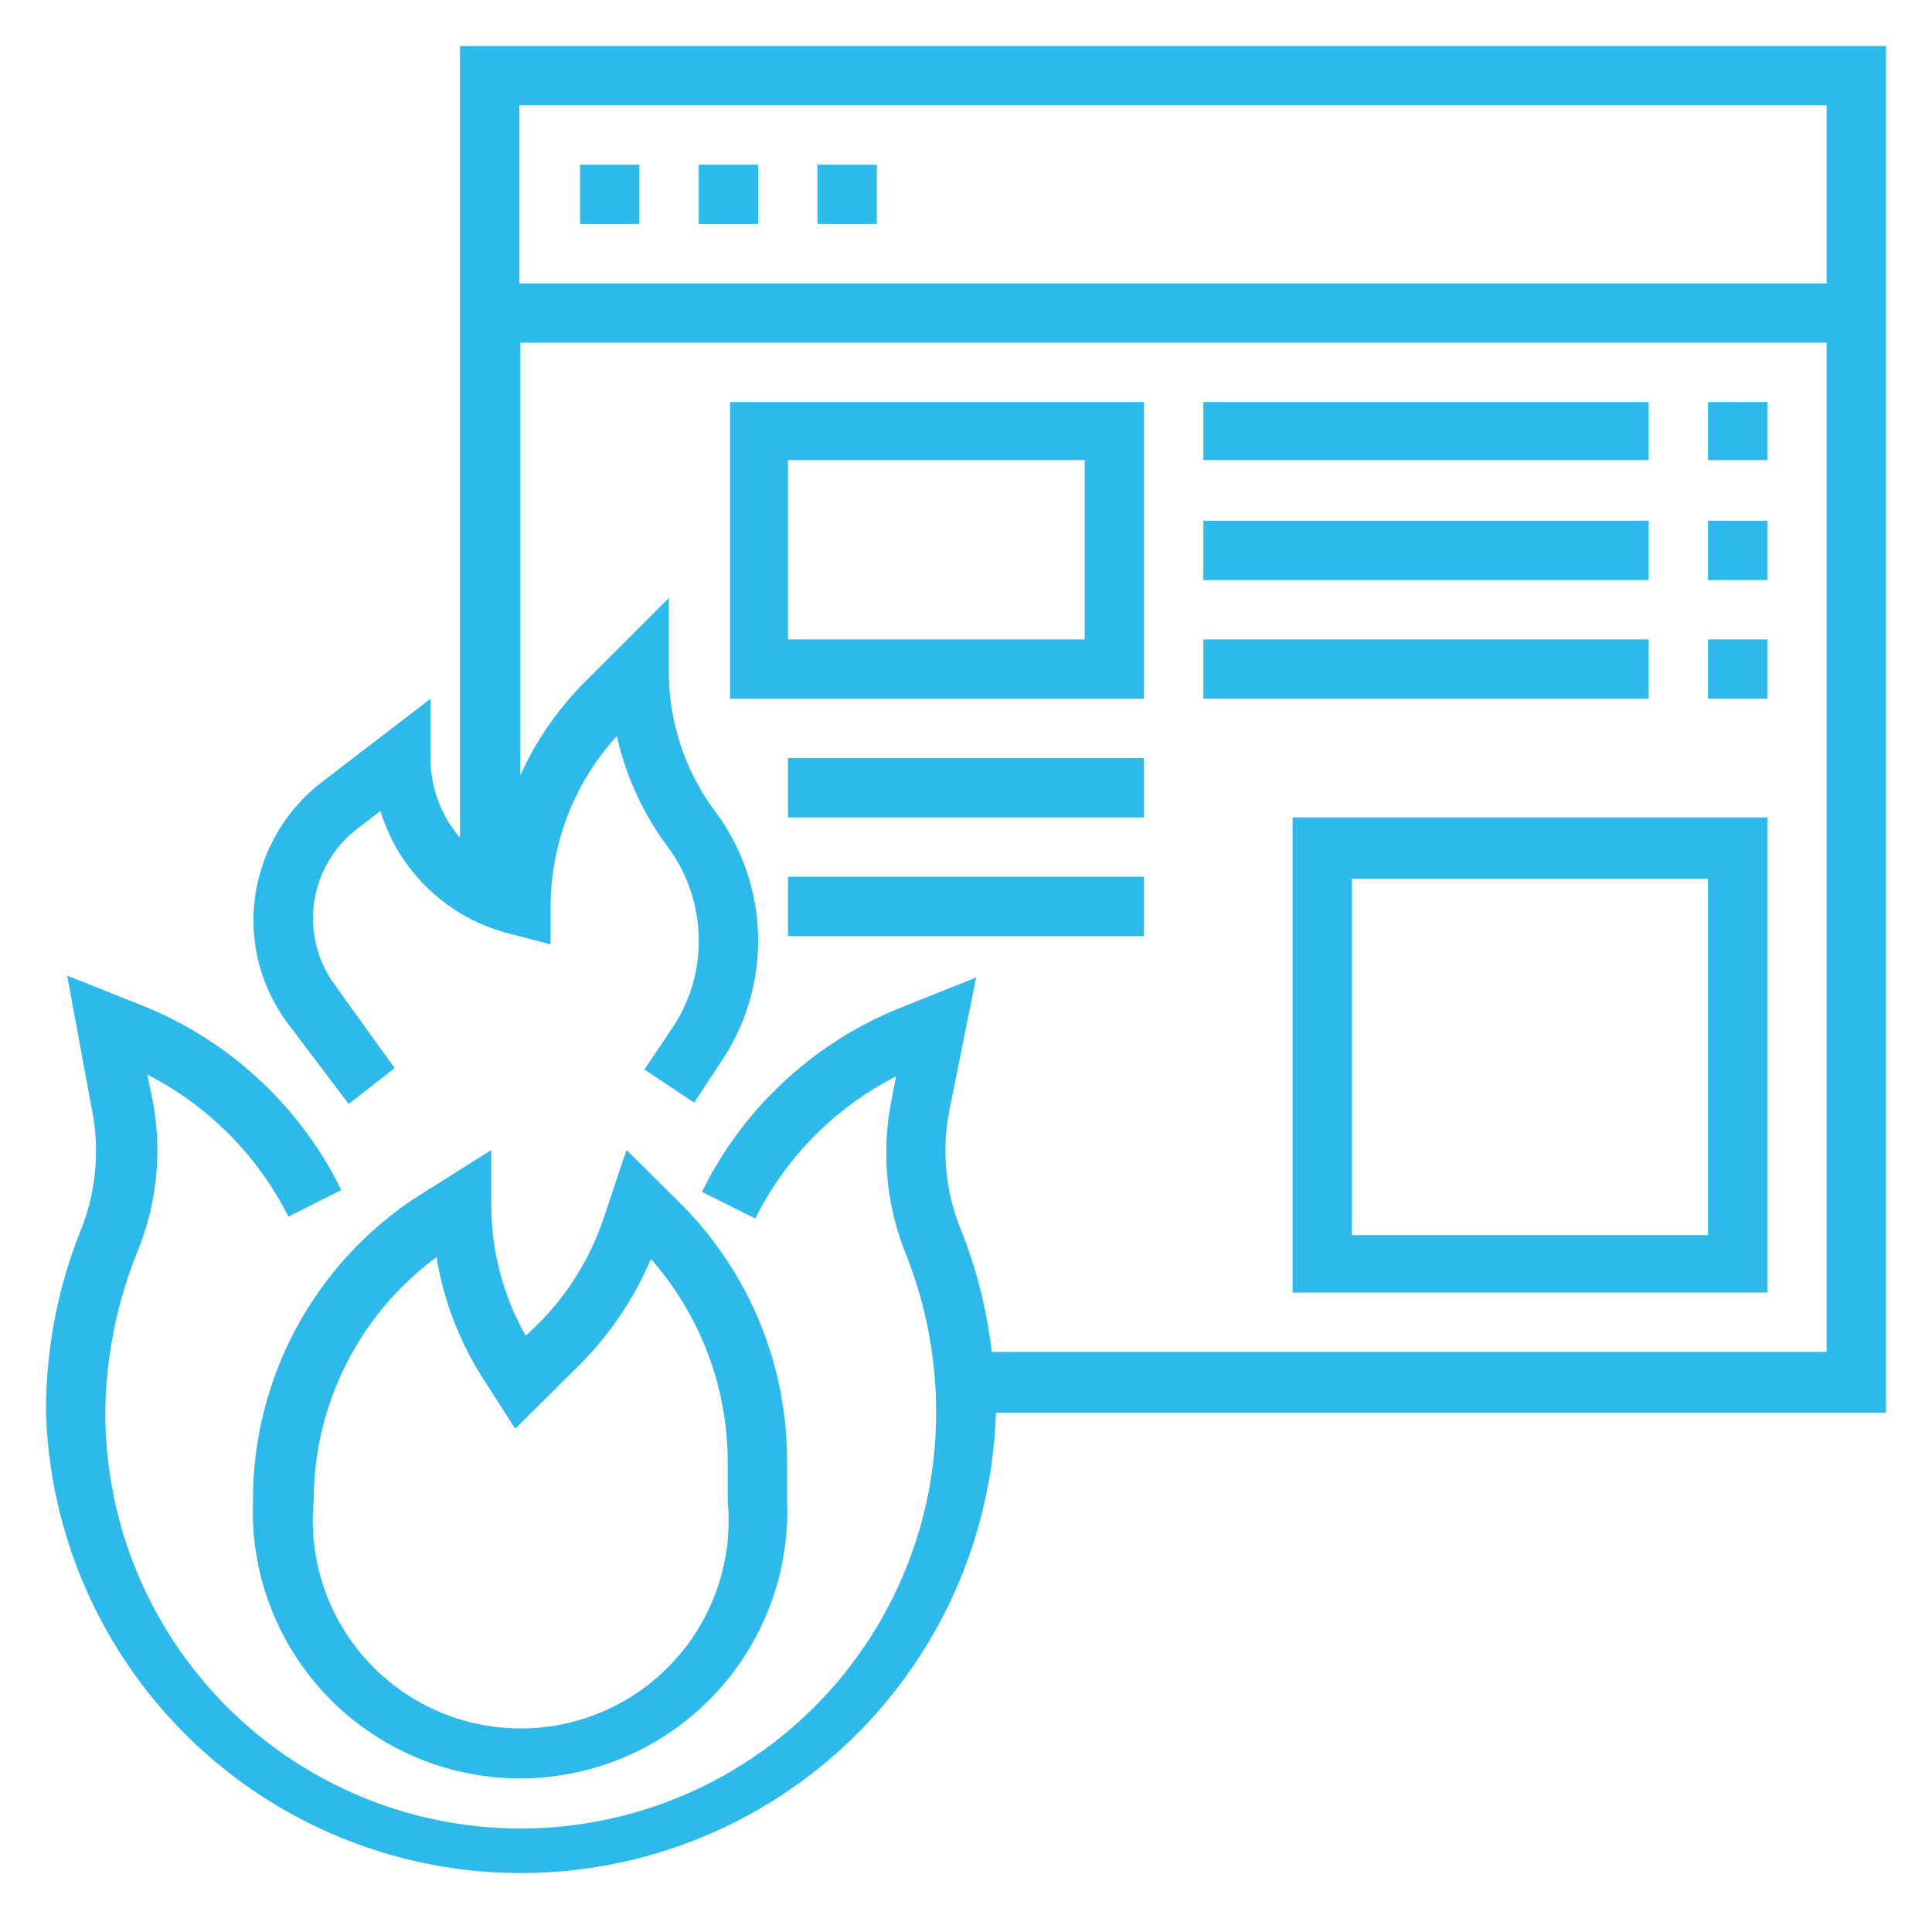
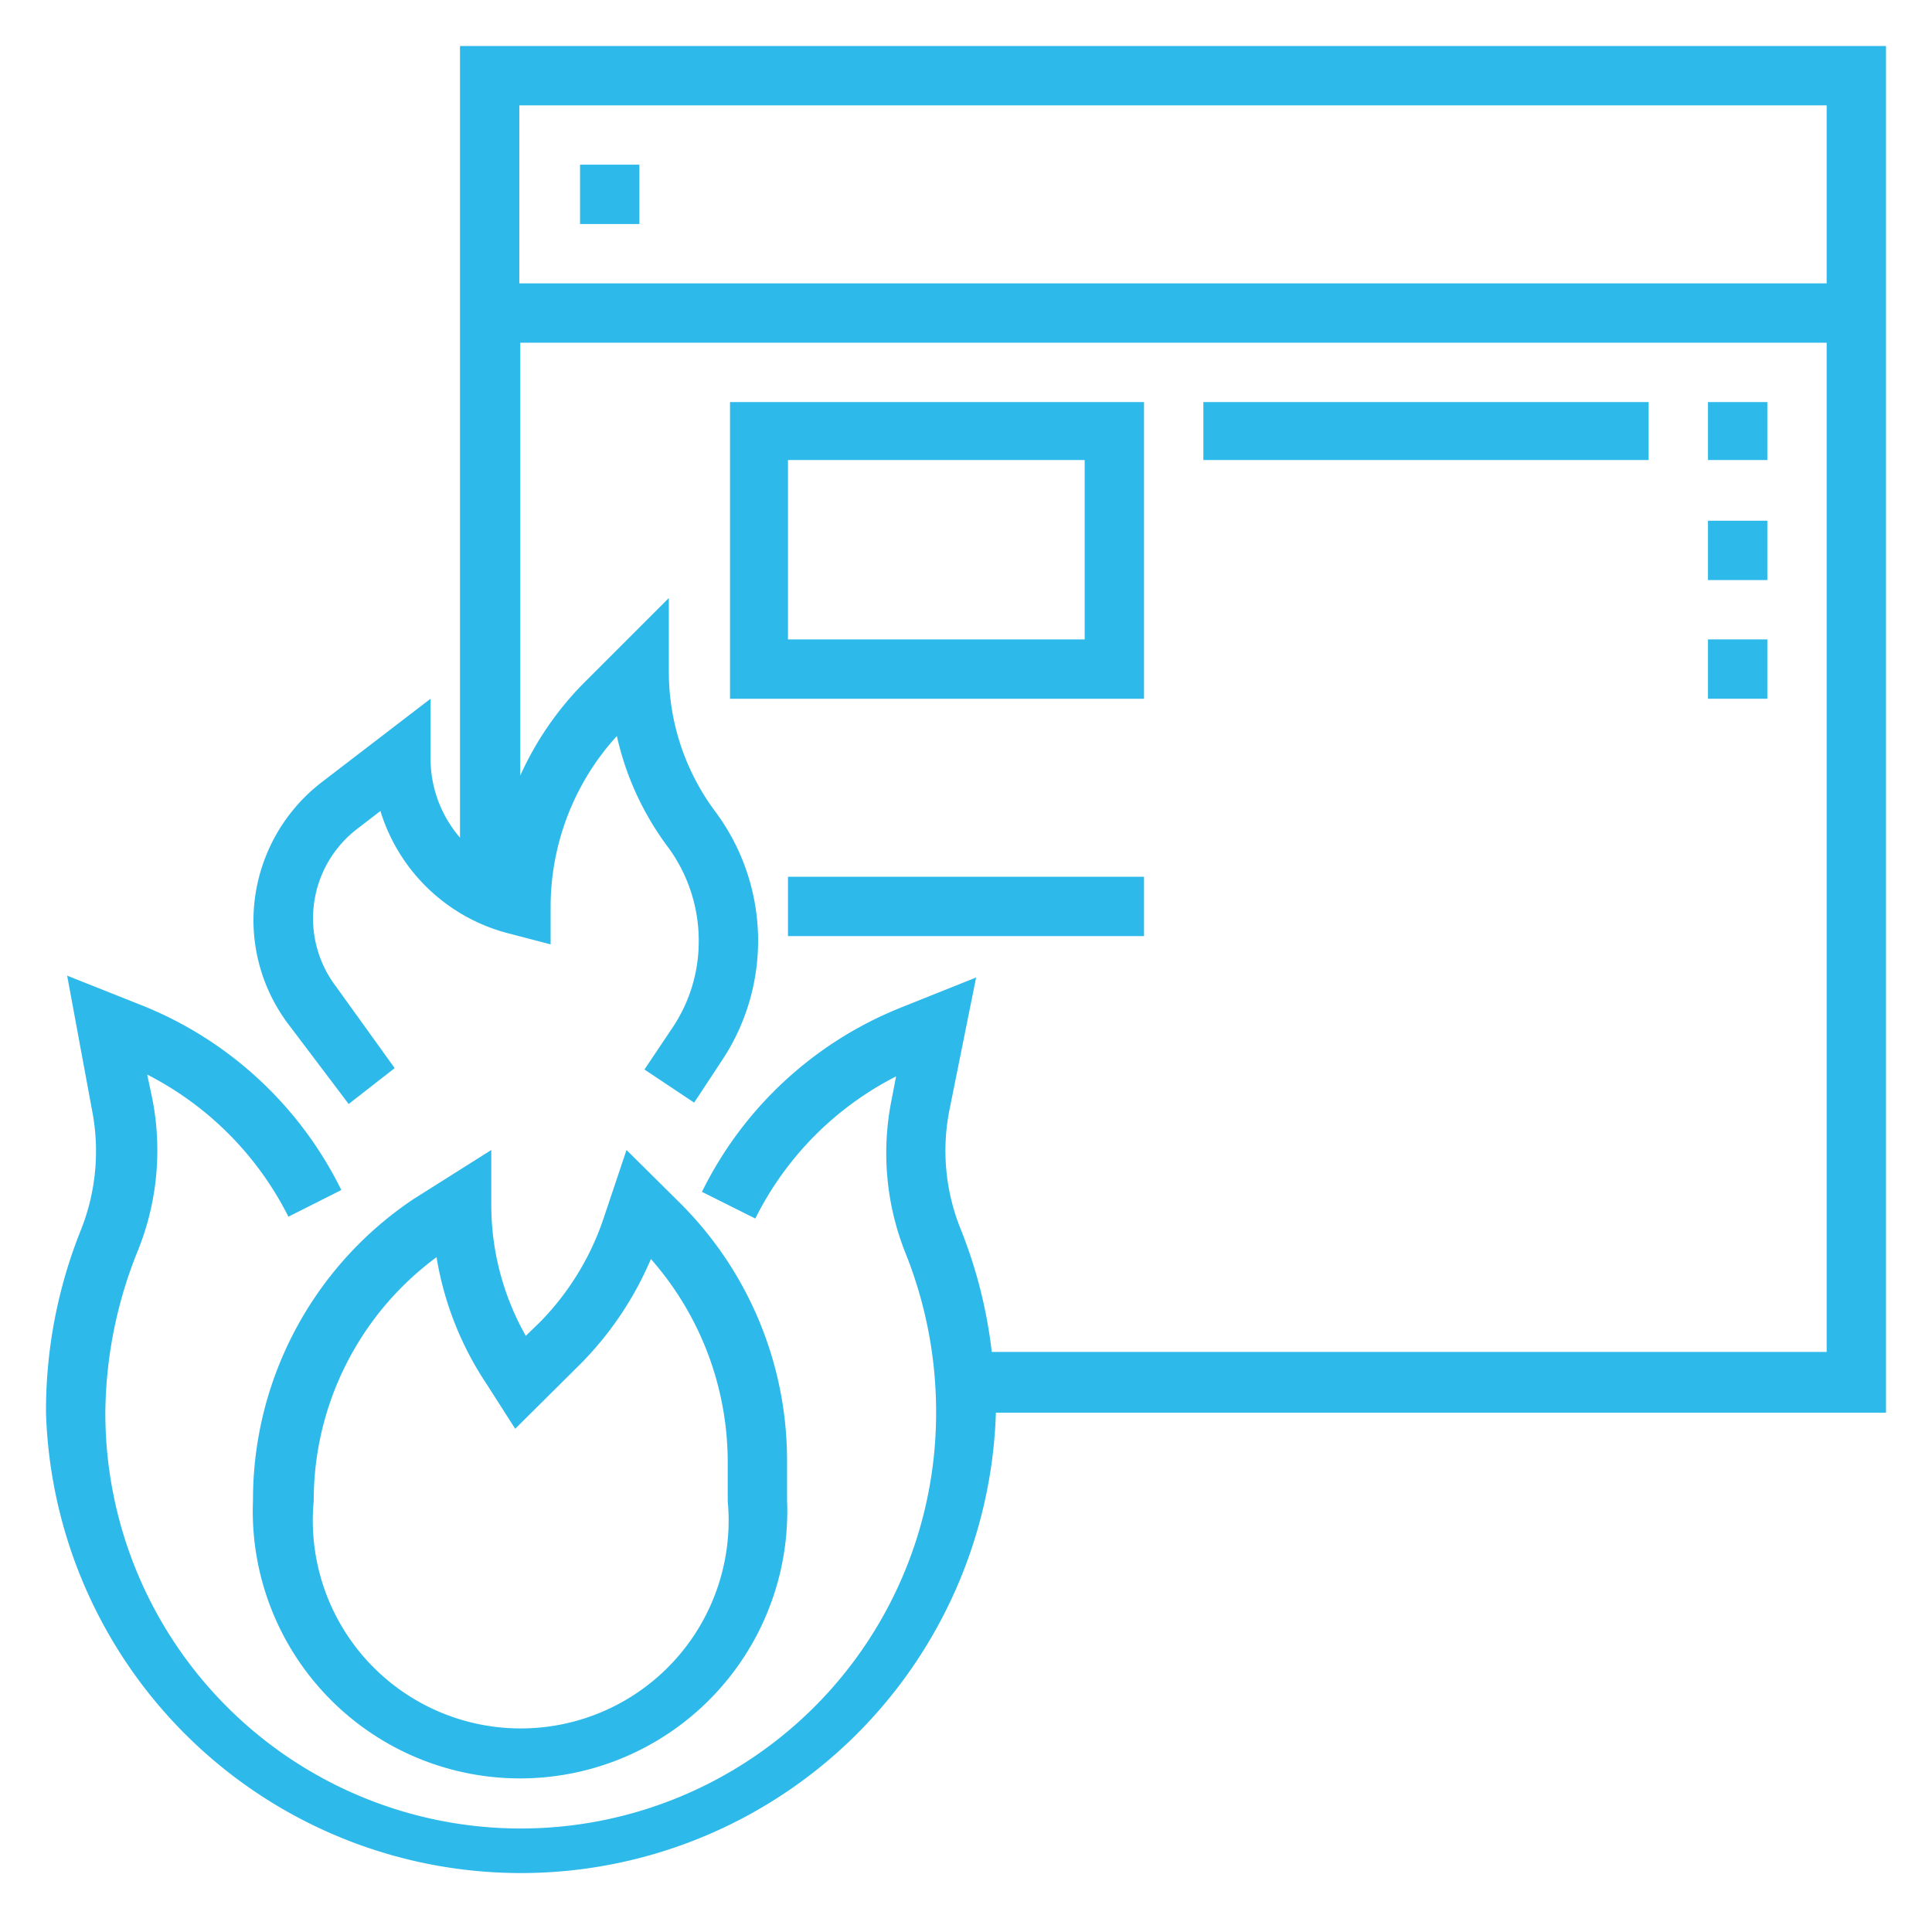
<svg xmlns="http://www.w3.org/2000/svg" width="42" height="42" viewBox="0 0 42 42">
  <defs>
    <style>.a{fill:none;}.b{fill:#2db9ea;}</style>
  </defs>
  <rect class="a" width="42" height="42" />
  <path class="b" d="M10,1V18.21a2.63,2.63,0,0,1-.64-1.73V15.19L7,17a3.8,3.8,0,0,0-1.49,3,3.76,3.76,0,0,0,.74,2.24L7.58,24l1-.78L7.3,21.44A2.45,2.45,0,0,1,7.79,18l.48-.37a3.94,3.94,0,0,0,2.82,2.67l.88.23V19.7A5.52,5.52,0,0,1,13.41,16a6.32,6.32,0,0,0,1.1,2.4,3.43,3.43,0,0,1,.68,2.05,3.36,3.36,0,0,1-.57,1.89l-.61.91,1.08.72.6-.91a4.7,4.7,0,0,0-.15-5.43,5.08,5.08,0,0,1-1-3.05V13l-1.86,1.86a6.89,6.89,0,0,0-1.37,2V7.45h28.4V29.39H21.56a10.35,10.35,0,0,0-.68-2.68,4.55,4.55,0,0,1-.24-2.58l.58-2.88-1.65.66a8.22,8.22,0,0,0-4.31,4l1.16.58a6.93,6.93,0,0,1,3.06-3.09l-.1.52a5.86,5.86,0,0,0,.3,3.31,9.26,9.26,0,0,1,.67,3.49,9.03,9.03,0,1,1-18.06,0A9.55,9.55,0,0,1,3,27.18a5.82,5.82,0,0,0,.31-3.3l-.11-.52a7,7,0,0,1,3.07,3.09l1.15-.58a8.24,8.24,0,0,0-4.3-4l-1.66-.66L2,24.13a4.63,4.63,0,0,1-.23,2.58,10.55,10.55,0,0,0-.77,4,10.33,10.33,0,0,0,20.65,0H41V1Zm1.29,5.16V2.29H39.71V6.16Z" />
  <path class="b" d="M12.61,3.58H13.9V4.87H12.61Z" />
-   <path class="b" d="M15.19,3.58h1.29V4.87H15.19Z" />
-   <path class="b" d="M17.77,3.58h1.29V4.87H17.77Z" />
  <path class="b" d="M9,26.06a7.86,7.86,0,0,0-3.5,6.55,5.81,5.81,0,1,0,11.61,0v-.87a7.9,7.9,0,0,0-2.31-5.57L13.62,25l-.5,1.49a5.89,5.89,0,0,1-1.38,2.25l-.31.3a5.78,5.78,0,0,1-.75-2.85V25Zm2.2,5,1.43-1.42a7.3,7.3,0,0,0,1.52-2.27,6.68,6.68,0,0,1,1.67,4.39v.87a4.52,4.52,0,1,1-9,0,6.57,6.57,0,0,1,2.67-5.3,7,7,0,0,0,1.09,2.76Z" />
  <path class="b" d="M26.16,8.74h9.68V10H26.16Z" />
  <path class="b" d="M37.13,8.74h1.29V10H37.13Z" />
-   <path class="b" d="M26.16,11.32h9.68v1.29H26.16Z" />
  <path class="b" d="M37.13,11.32h1.29v1.29H37.13Z" />
-   <path class="b" d="M26.16,13.9h9.68v1.29H26.16Z" />
+   <path class="b" d="M26.16,13.9v1.29H26.16Z" />
  <path class="b" d="M37.13,13.9h1.29v1.29H37.13Z" />
-   <path class="b" d="M28.1,28.1H38.42V17.77H28.1Zm1.29-9h7.74v7.75H29.39Z" />
  <path class="b" d="M24.87,8.74h-9v6.45h9ZM23.58,13.9H17.13V10h6.45Z" />
-   <path class="b" d="M17.13,16.48h7.74v1.29H17.13Z" />
  <path class="b" d="M17.13,19.06h7.74v1.29H17.13Z" />
</svg>